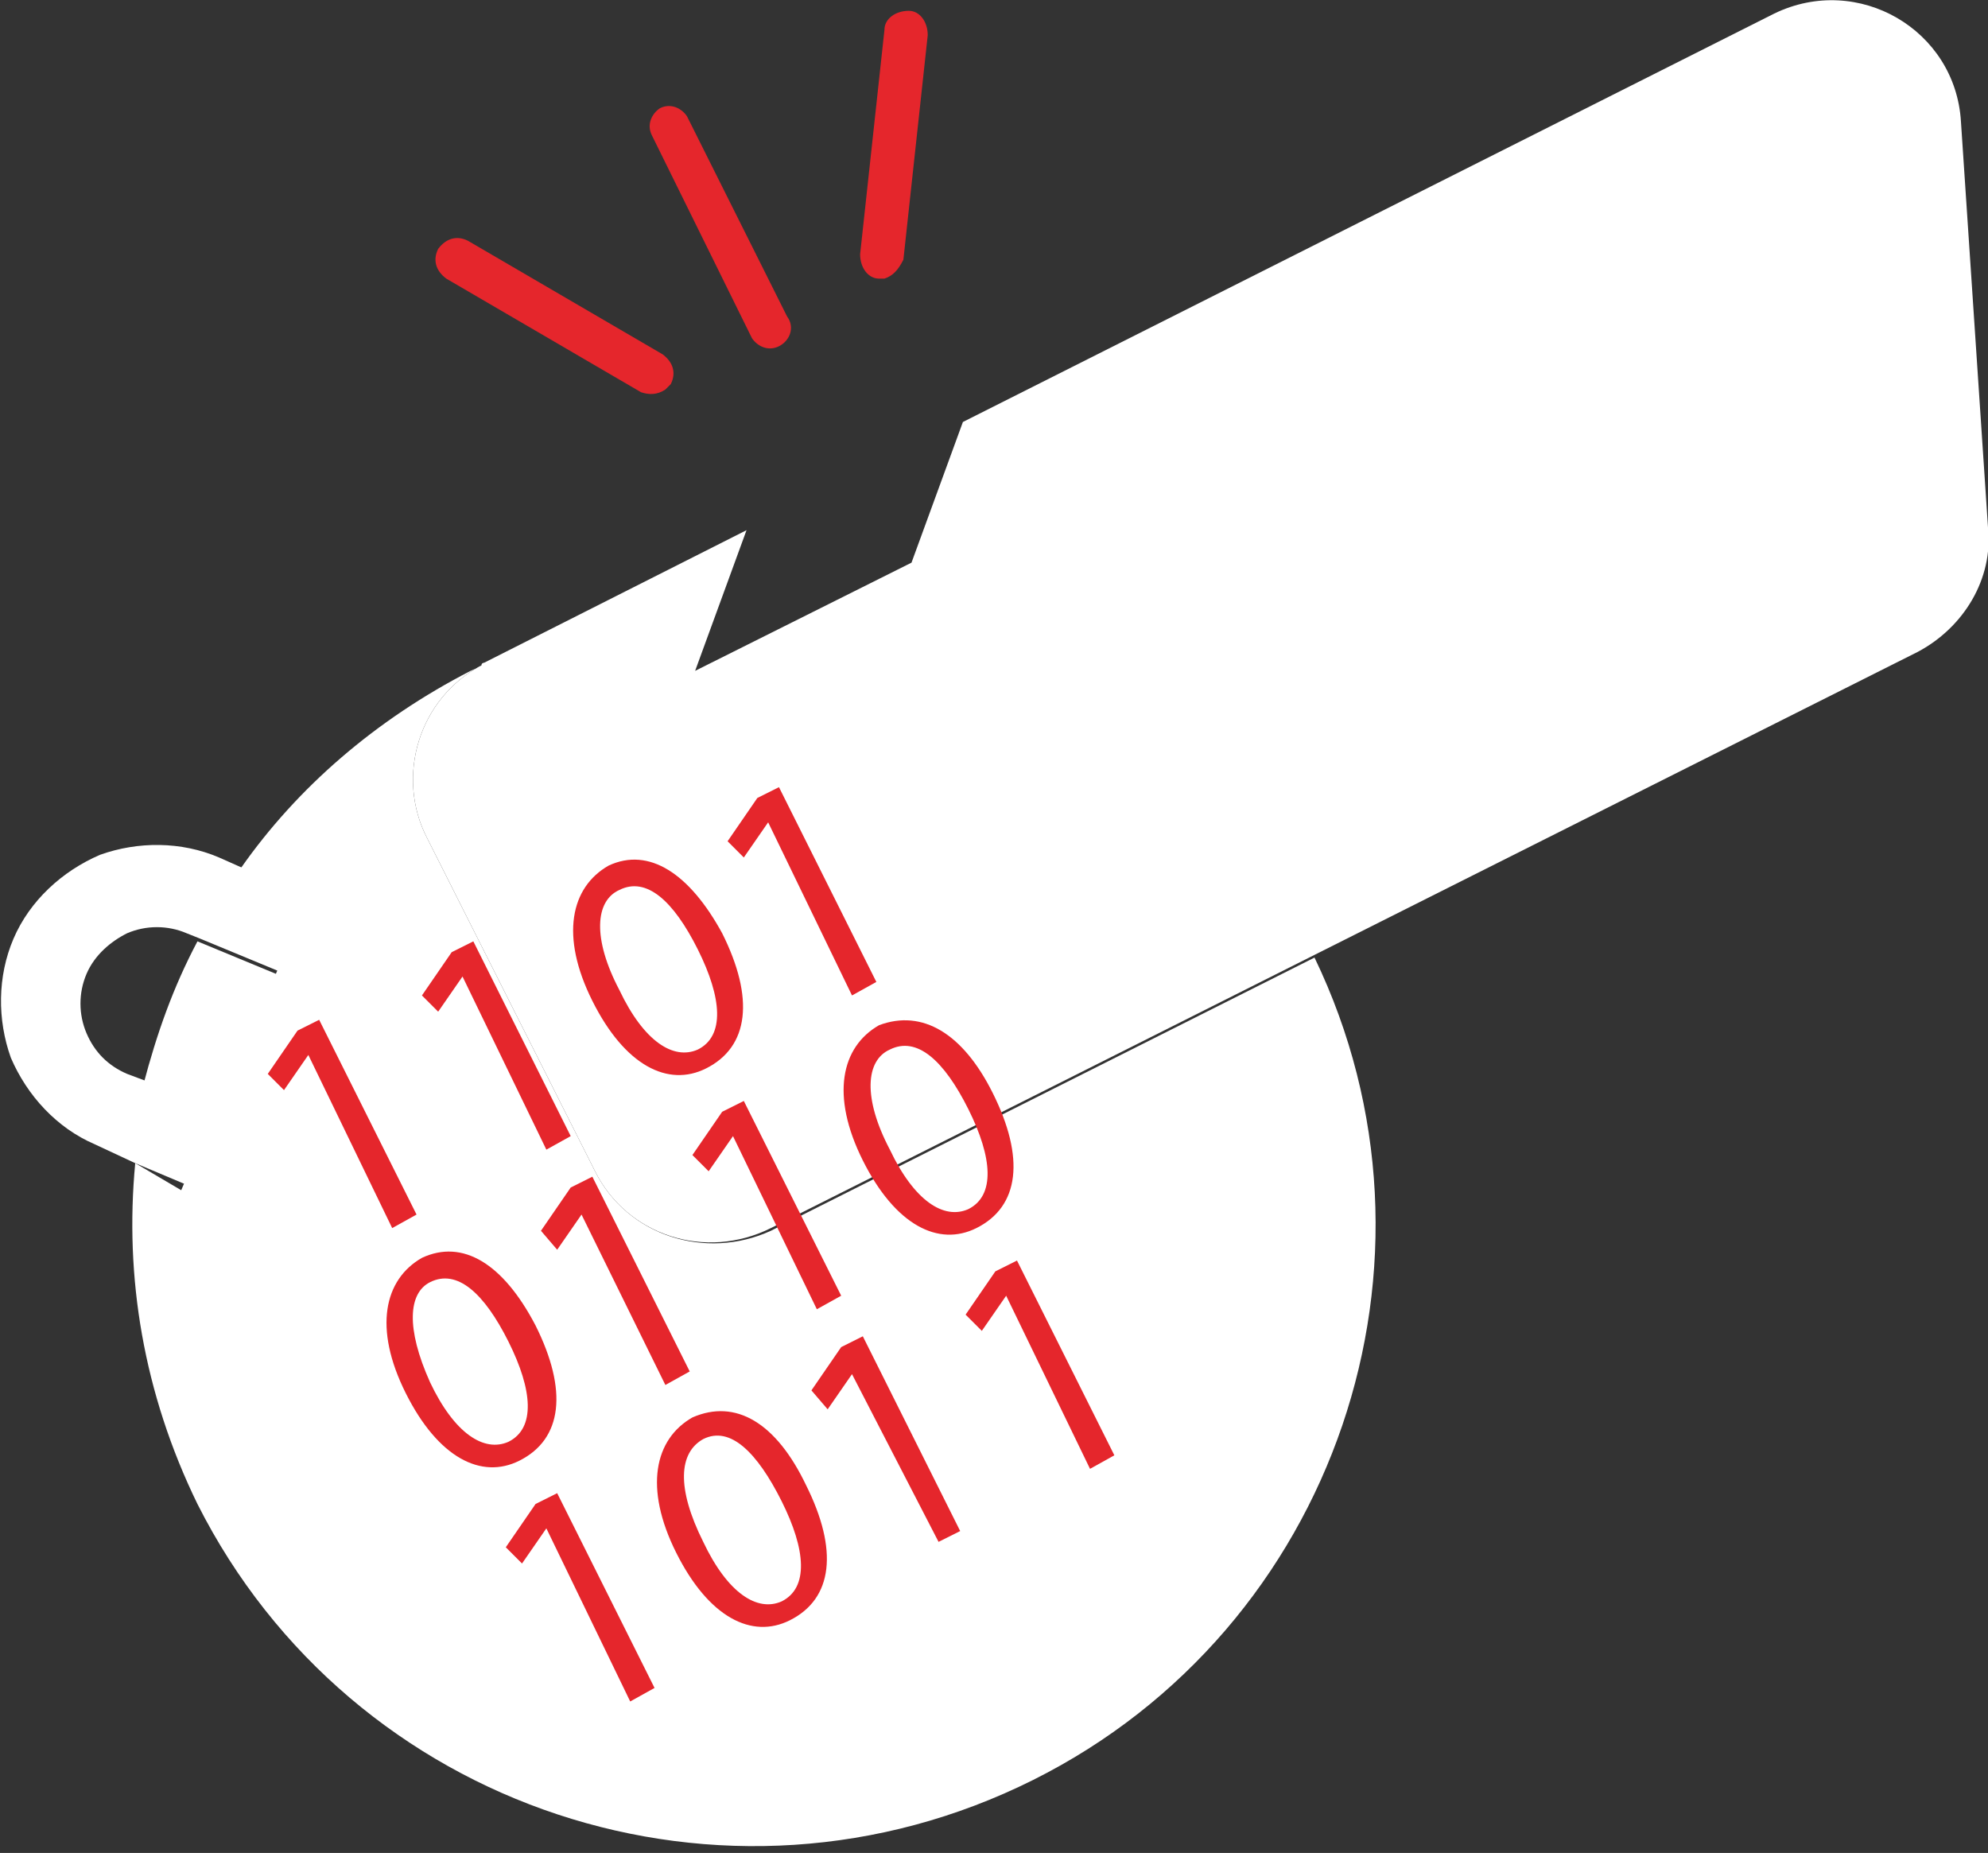
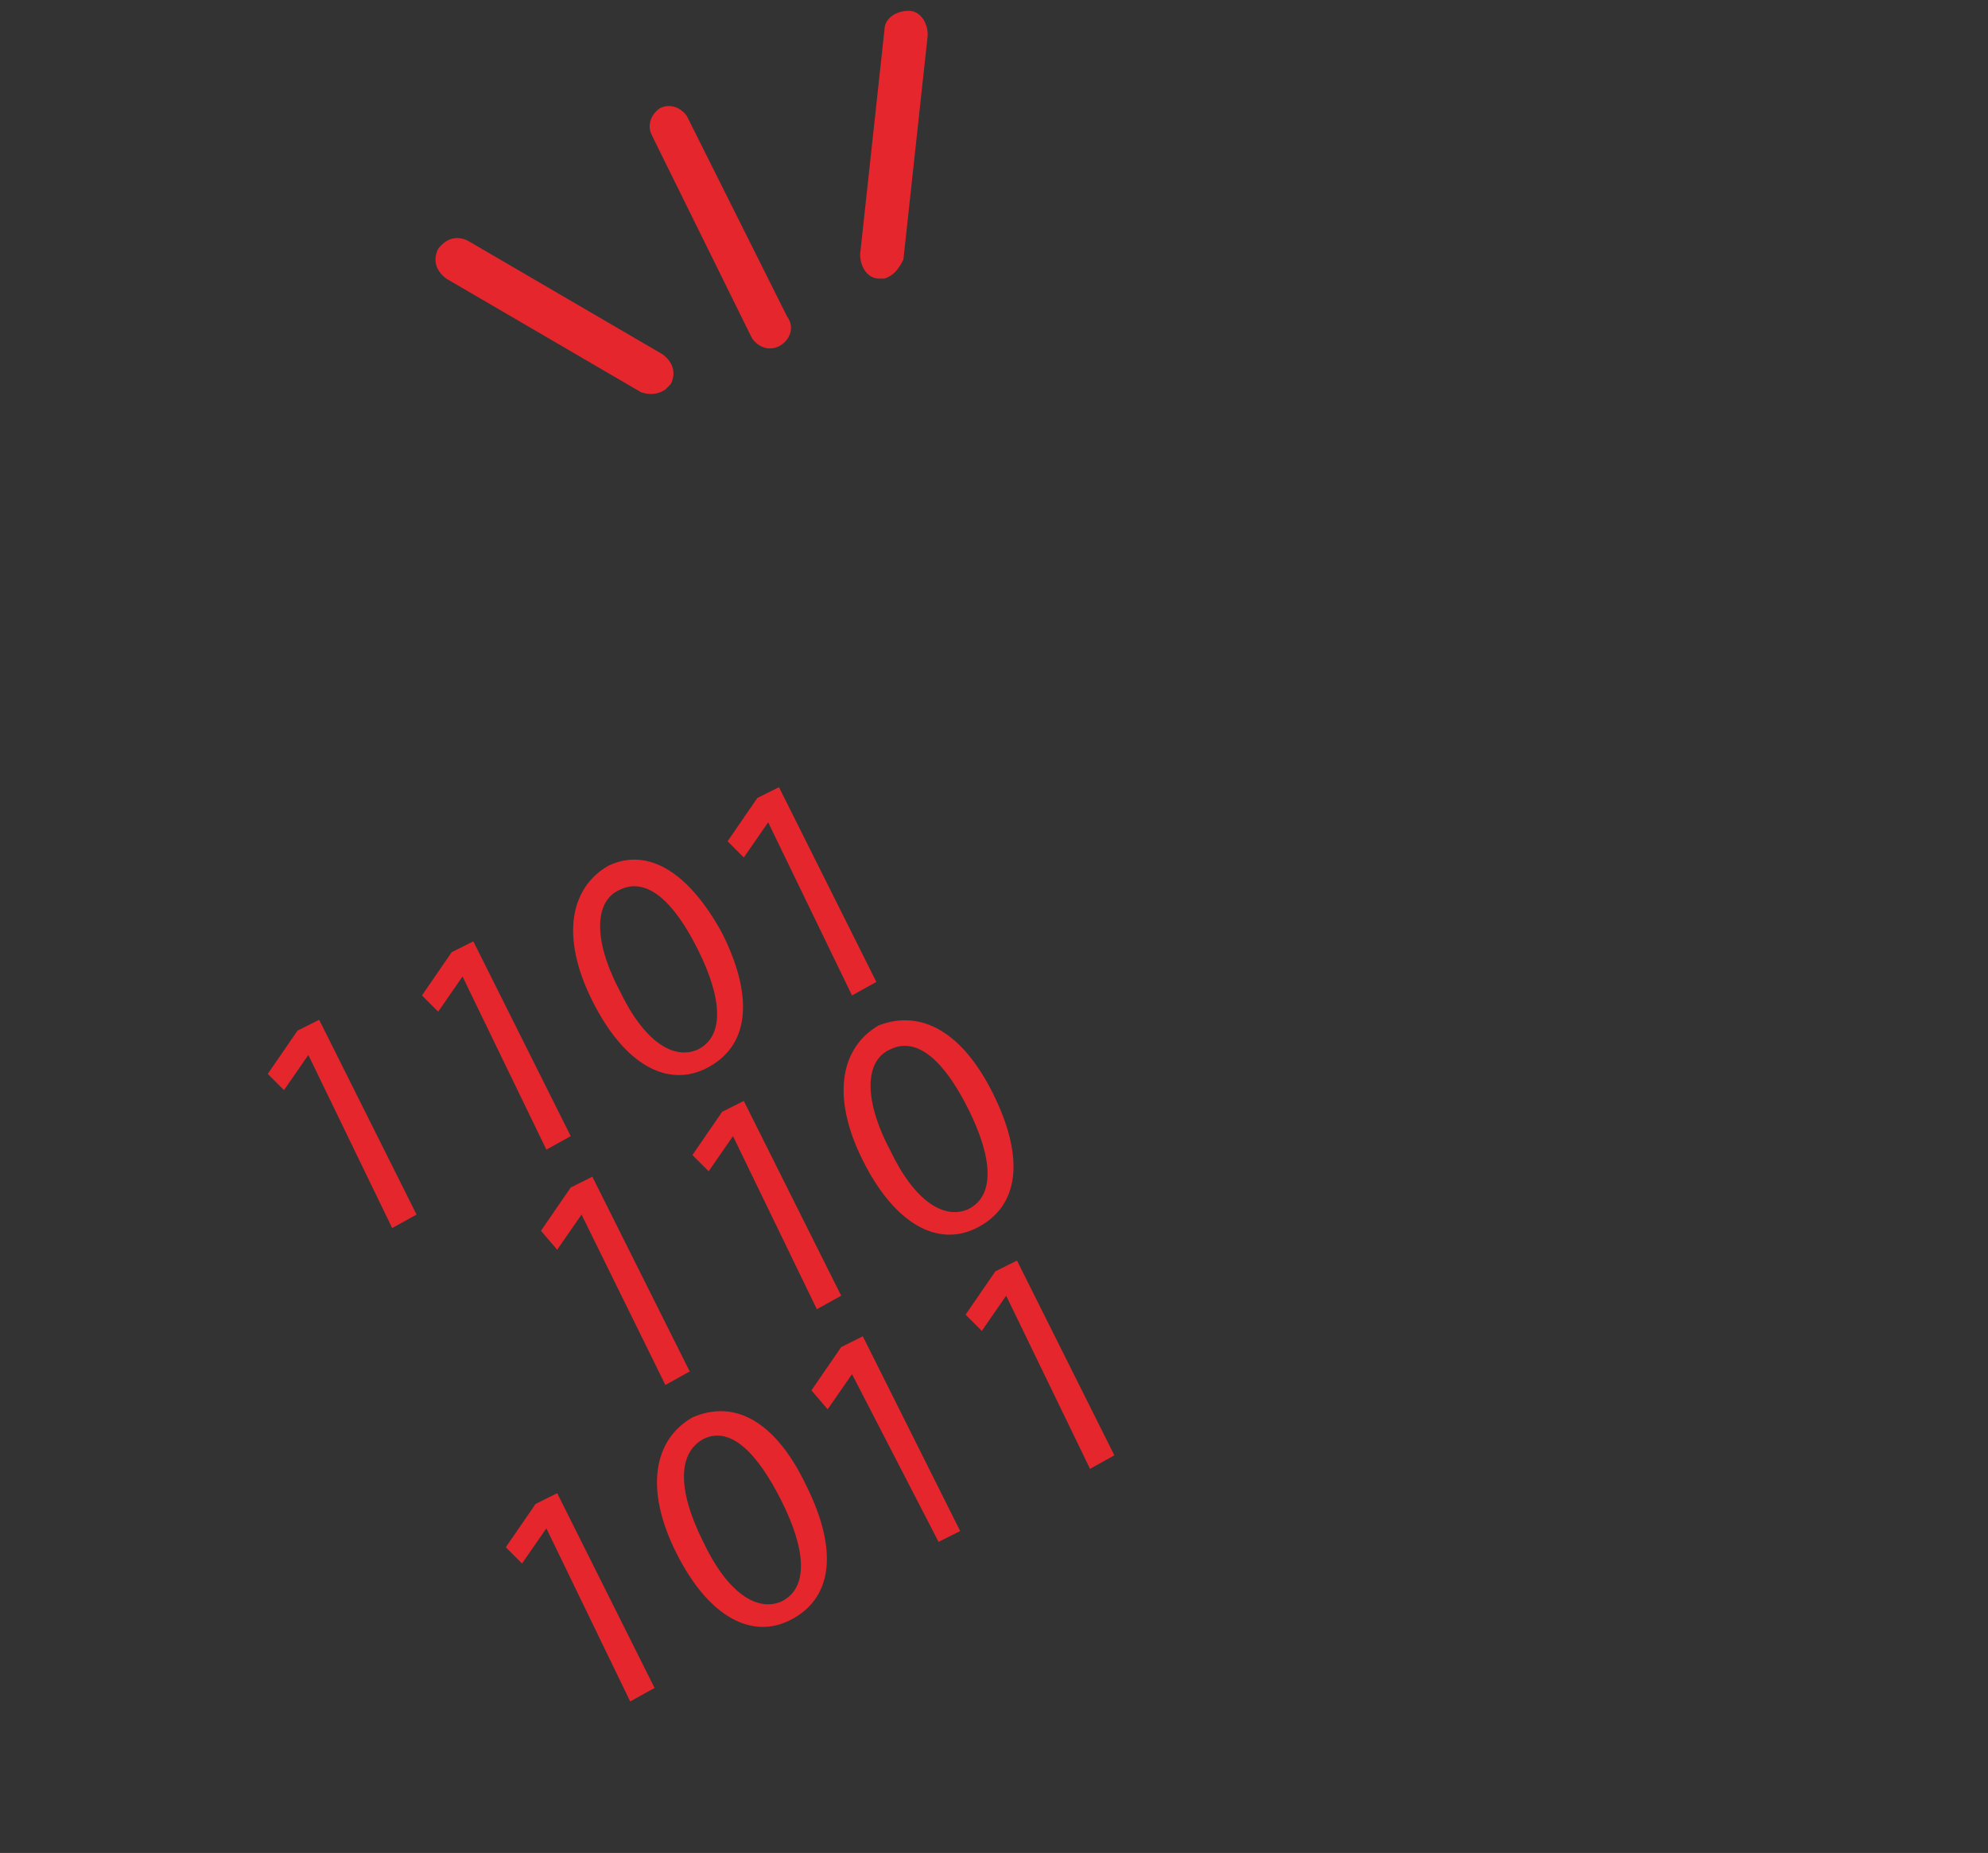
<svg xmlns="http://www.w3.org/2000/svg" xmlns:xlink="http://www.w3.org/1999/xlink" version="1.1" id="Layer_1" x="0px" y="0px" viewBox="0 0 73.5 68.5" style="enable-background:new 0 0 73.5 68.5;" xml:space="preserve">
  <rect x="0" y="0" width="73.5" height="68.5" fill="#333333" stroke="none" />
  <style type="text/css">
	.st0{clip-path:url(#SVGID_2_);fill:#FFFFFF;}
	.st1{fill:#E5262C;}
	.st2{clip-path:url(#SVGID_4_);}
	.st3{clip-path:url(#SVGID_4_);fill:#E5262C;}
</style>
  <g>
    <defs>
-       <rect id="SVGID_1_" y="0" width="73.5" height="68.5" />
-     </defs>
+       </defs>
    <clipPath id="SVGID_2_">
      <use xlink:href="#SVGID_1_" style="overflow:visible;" />
    </clipPath>
-     <path class="st0" d="M22,43.3L15.8,31c-1.2-2.3-0.3-5.2,2-6.4c-0.1,0.1-0.2,0.1-0.4,0.2c-3.5,1.8-6.4,4.3-8.5,7.3l2.5,1.1l-1.2,2.8   l-2.9-1.2c-0.9,1.7-1.5,3.4-2,5.3l2.6,1.1l-1.2,2.8L5,43c-0.4,4.2,0.3,8.5,2.3,12.6C13,66.9,26.8,71.5,38.2,65.8   c11.2-5.6,15.8-19.2,10.4-30.4L28.5,45.5C26.1,46.6,23.2,45.7,22,43.3" />
    <path class="st0" d="M65.6,0.5l-30,15.1l-1.9,5.2l-8,4l1.9-5.2l-9.7,4.9c0,0-0.1,0-0.1,0.1c-2.3,1.2-3.2,4.1-2,6.4L22,43.3   c1.2,2.4,4.1,3.3,6.5,2.1l20.1-10.1l22.3-11.2c1.7-0.9,2.8-2.7,2.6-4.6l-1-15C72.3,1.1,68.7-1,65.6,0.5" />
    <path class="st0" d="M8.1,41.1l-2.6-1.1l-0.8-0.3c-0.7-0.3-1.2-0.8-1.5-1.5c-0.3-0.7-0.3-1.5,0-2.2c0.3-0.7,0.9-1.2,1.5-1.5   c0.7-0.3,1.5-0.3,2.2,0l0.5,0.2l2.9,1.2l1.2-2.8L9,32.1l-0.9-0.4c-1.4-0.6-3-0.6-4.4-0.1c-1.4,0.6-2.6,1.7-3.2,3.1   c-0.6,1.4-0.6,3-0.1,4.4c0.6,1.4,1.7,2.6,3.1,3.2L5,43l1.9,0.8L8.1,41.1z" />
  </g>
  <g>
    <path class="st1" d="M11.4,39L11.4,39l-0.9,1.3l-0.6-0.6l1.1-1.6l0.8-0.4l3.6,7.2l-0.9,0.5L11.4,39z" />
    <path class="st1" d="M17.1,36.1L17.1,36.1l-0.9,1.3l-0.6-0.6l1.1-1.6l0.8-0.4l3.6,7.2l-0.9,0.5L17.1,36.1z" />
    <path class="st1" d="M26.7,34.5c1.2,2.4,1,4.2-0.6,5c-1.4,0.7-3-0.1-4.2-2.5c-1.2-2.4-0.8-4.2,0.6-5C24,31.3,25.5,32.3,26.7,34.5z    M22.9,36.6c0.9,1.9,2,2.6,2.9,2.2c1-0.5,0.9-1.9,0-3.7c-0.9-1.8-1.9-2.7-2.9-2.2C22,33.3,21.9,34.7,22.9,36.6z" />
    <path class="st1" d="M28.4,30.4L28.4,30.4l-0.9,1.3l-0.6-0.6l1.1-1.6l0.8-0.4l3.6,7.2l-0.9,0.5L28.4,30.4z" />
  </g>
  <g>
-     <path class="st1" d="M19.8,49c1.2,2.4,1,4.2-0.6,5c-1.4,0.7-3-0.1-4.2-2.5c-1.2-2.4-0.8-4.2,0.6-5C17.1,45.8,18.6,46.7,19.8,49z    M15.9,51.1c0.9,1.9,2,2.6,2.9,2.2c1-0.5,0.9-1.9,0-3.7c-0.9-1.8-1.9-2.7-2.9-2.2C15.1,47.8,15,49.1,15.9,51.1z" />
    <path class="st1" d="M21.5,44.9L21.5,44.9l-0.9,1.3L20,45.5l1.1-1.6l0.8-0.4l3.6,7.2l-0.9,0.5L21.5,44.9z" />
    <path class="st1" d="M27.1,42L27.1,42l-0.9,1.3l-0.6-0.6l1.1-1.6l0.8-0.4l3.6,7.2l-0.9,0.5L27.1,42z" />
    <path class="st1" d="M36.7,40.4c1.2,2.4,1,4.2-0.6,5c-1.4,0.7-3-0.1-4.2-2.5c-1.2-2.4-0.8-4.2,0.6-5C34.1,37.3,35.6,38.2,36.7,40.4   z M32.9,42.5c0.9,1.9,2,2.6,2.9,2.2c1-0.5,0.9-1.9,0-3.7c-0.9-1.8-1.9-2.7-2.9-2.2C32,39.2,31.9,40.6,32.9,42.5z" />
  </g>
  <g>
    <defs>
      <rect id="SVGID_3_" y="0" width="73.5" height="68.5" />
    </defs>
    <clipPath id="SVGID_4_">
      <use xlink:href="#SVGID_3_" style="overflow:visible;" />
    </clipPath>
    <g class="st2">
      <path class="st1" d="M20.2,56.5L20.2,56.5l-0.9,1.3l-0.6-0.6l1.1-1.6l0.8-0.4l3.6,7.2l-0.9,0.5L20.2,56.5z" />
      <path class="st1" d="M29.8,54.9c1.2,2.4,1,4.2-0.6,5c-1.4,0.7-3-0.1-4.2-2.5c-1.2-2.4-0.8-4.2,0.6-5    C27.2,51.7,28.7,52.6,29.8,54.9z M26,57c0.9,1.9,2,2.6,2.9,2.2c1-0.5,0.9-1.9,0-3.7C28,53.7,27,52.7,26,53.2    C25.1,53.7,25,55,26,57z" />
      <path class="st1" d="M31.5,50.8L31.5,50.8l-0.9,1.3L30,51.4l1.1-1.6l0.8-0.4l3.6,7.2L34.7,57L31.5,50.8z" />
      <path class="st1" d="M37.2,47.9L37.2,47.9l-0.9,1.3l-0.6-0.6l1.1-1.6l0.8-0.4l3.6,7.2l-0.9,0.5L37.2,47.9z" />
    </g>
    <path class="st3" d="M28.8,12.8c-0.4,0.2-0.8,0-1-0.3L24.1,5c-0.2-0.4,0-0.8,0.3-1c0.4-0.2,0.8,0,1,0.3l3.7,7.4   C29.4,12.1,29.2,12.6,28.8,12.8" />
    <path class="st3" d="M32.7,10.3c-0.1,0-0.2,0-0.2,0c-0.4,0-0.7-0.4-0.7-0.9l0.9-8.3c0-0.4,0.4-0.7,0.9-0.7c0.4,0,0.7,0.4,0.7,0.9   l-0.9,8.3C33.2,10,33,10.2,32.7,10.3" />
    <path class="st3" d="M24.6,14.4c0.1-0.1,0.1-0.1,0.2-0.2c0.2-0.4,0.1-0.8-0.3-1.1l-7.2-4.2c-0.4-0.2-0.8-0.1-1.1,0.3   c-0.2,0.4-0.1,0.8,0.3,1.1l7.2,4.2C24,14.6,24.3,14.6,24.6,14.4" />
  </g>
</svg>